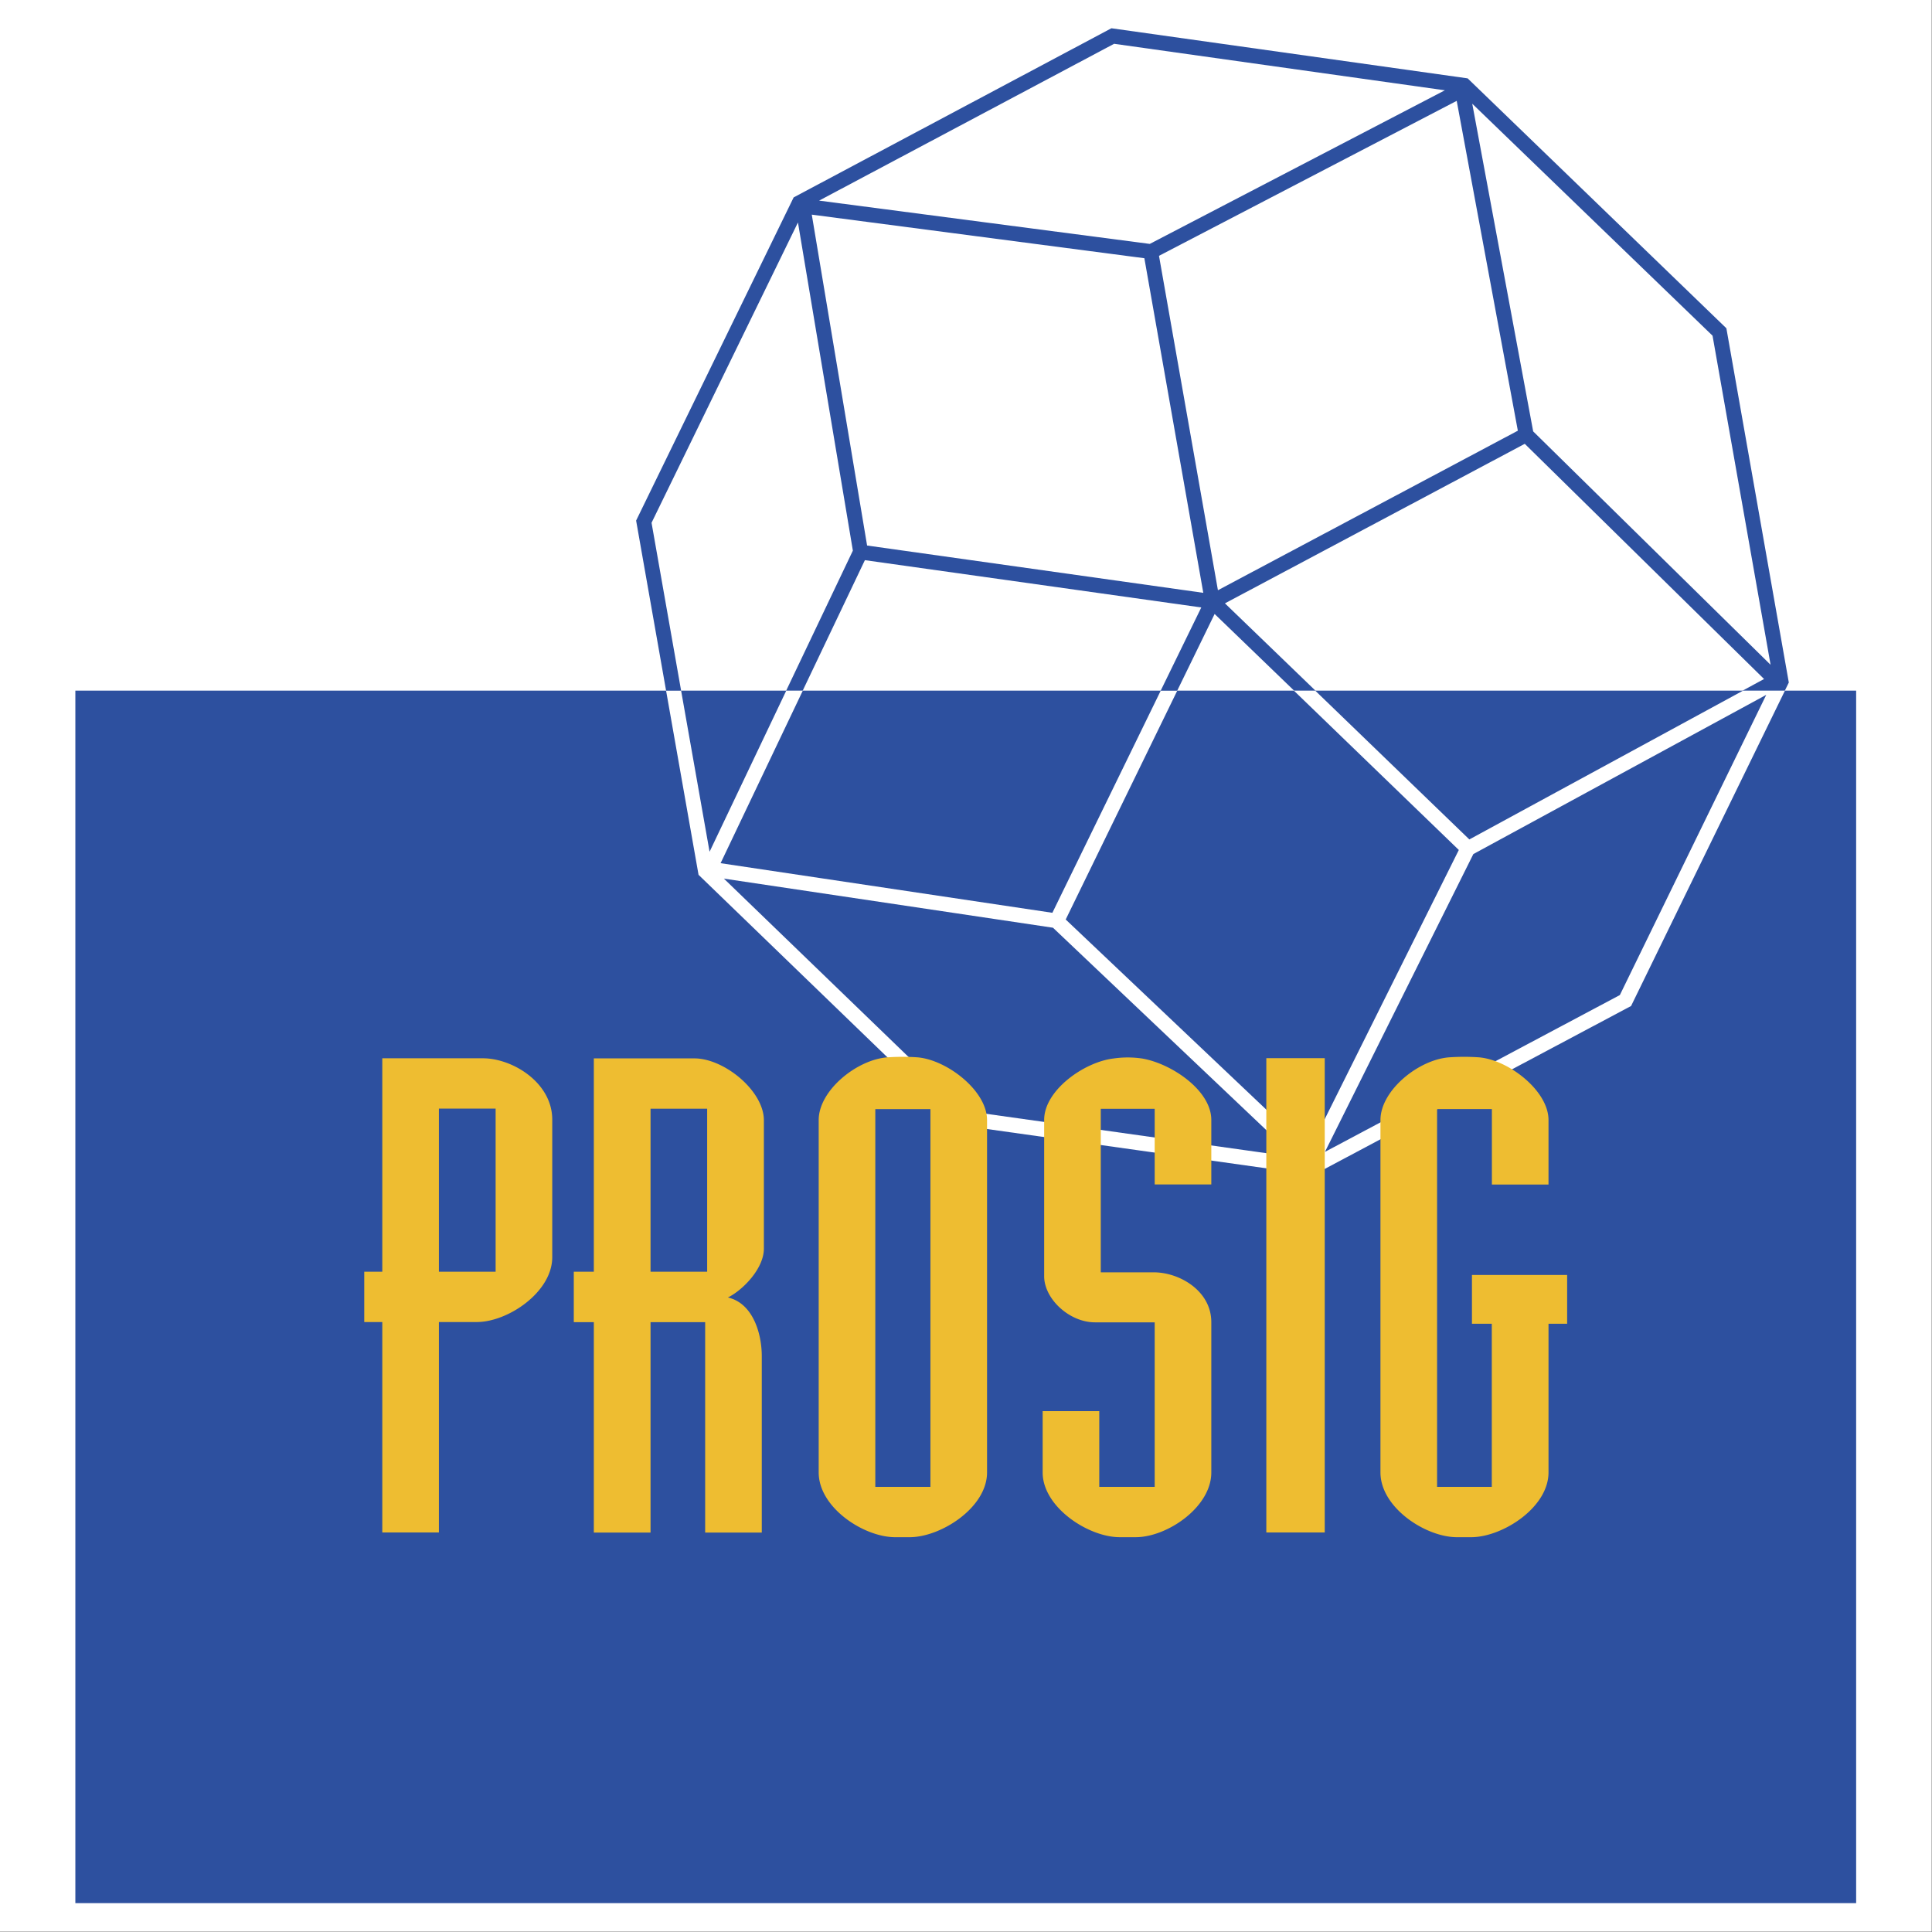
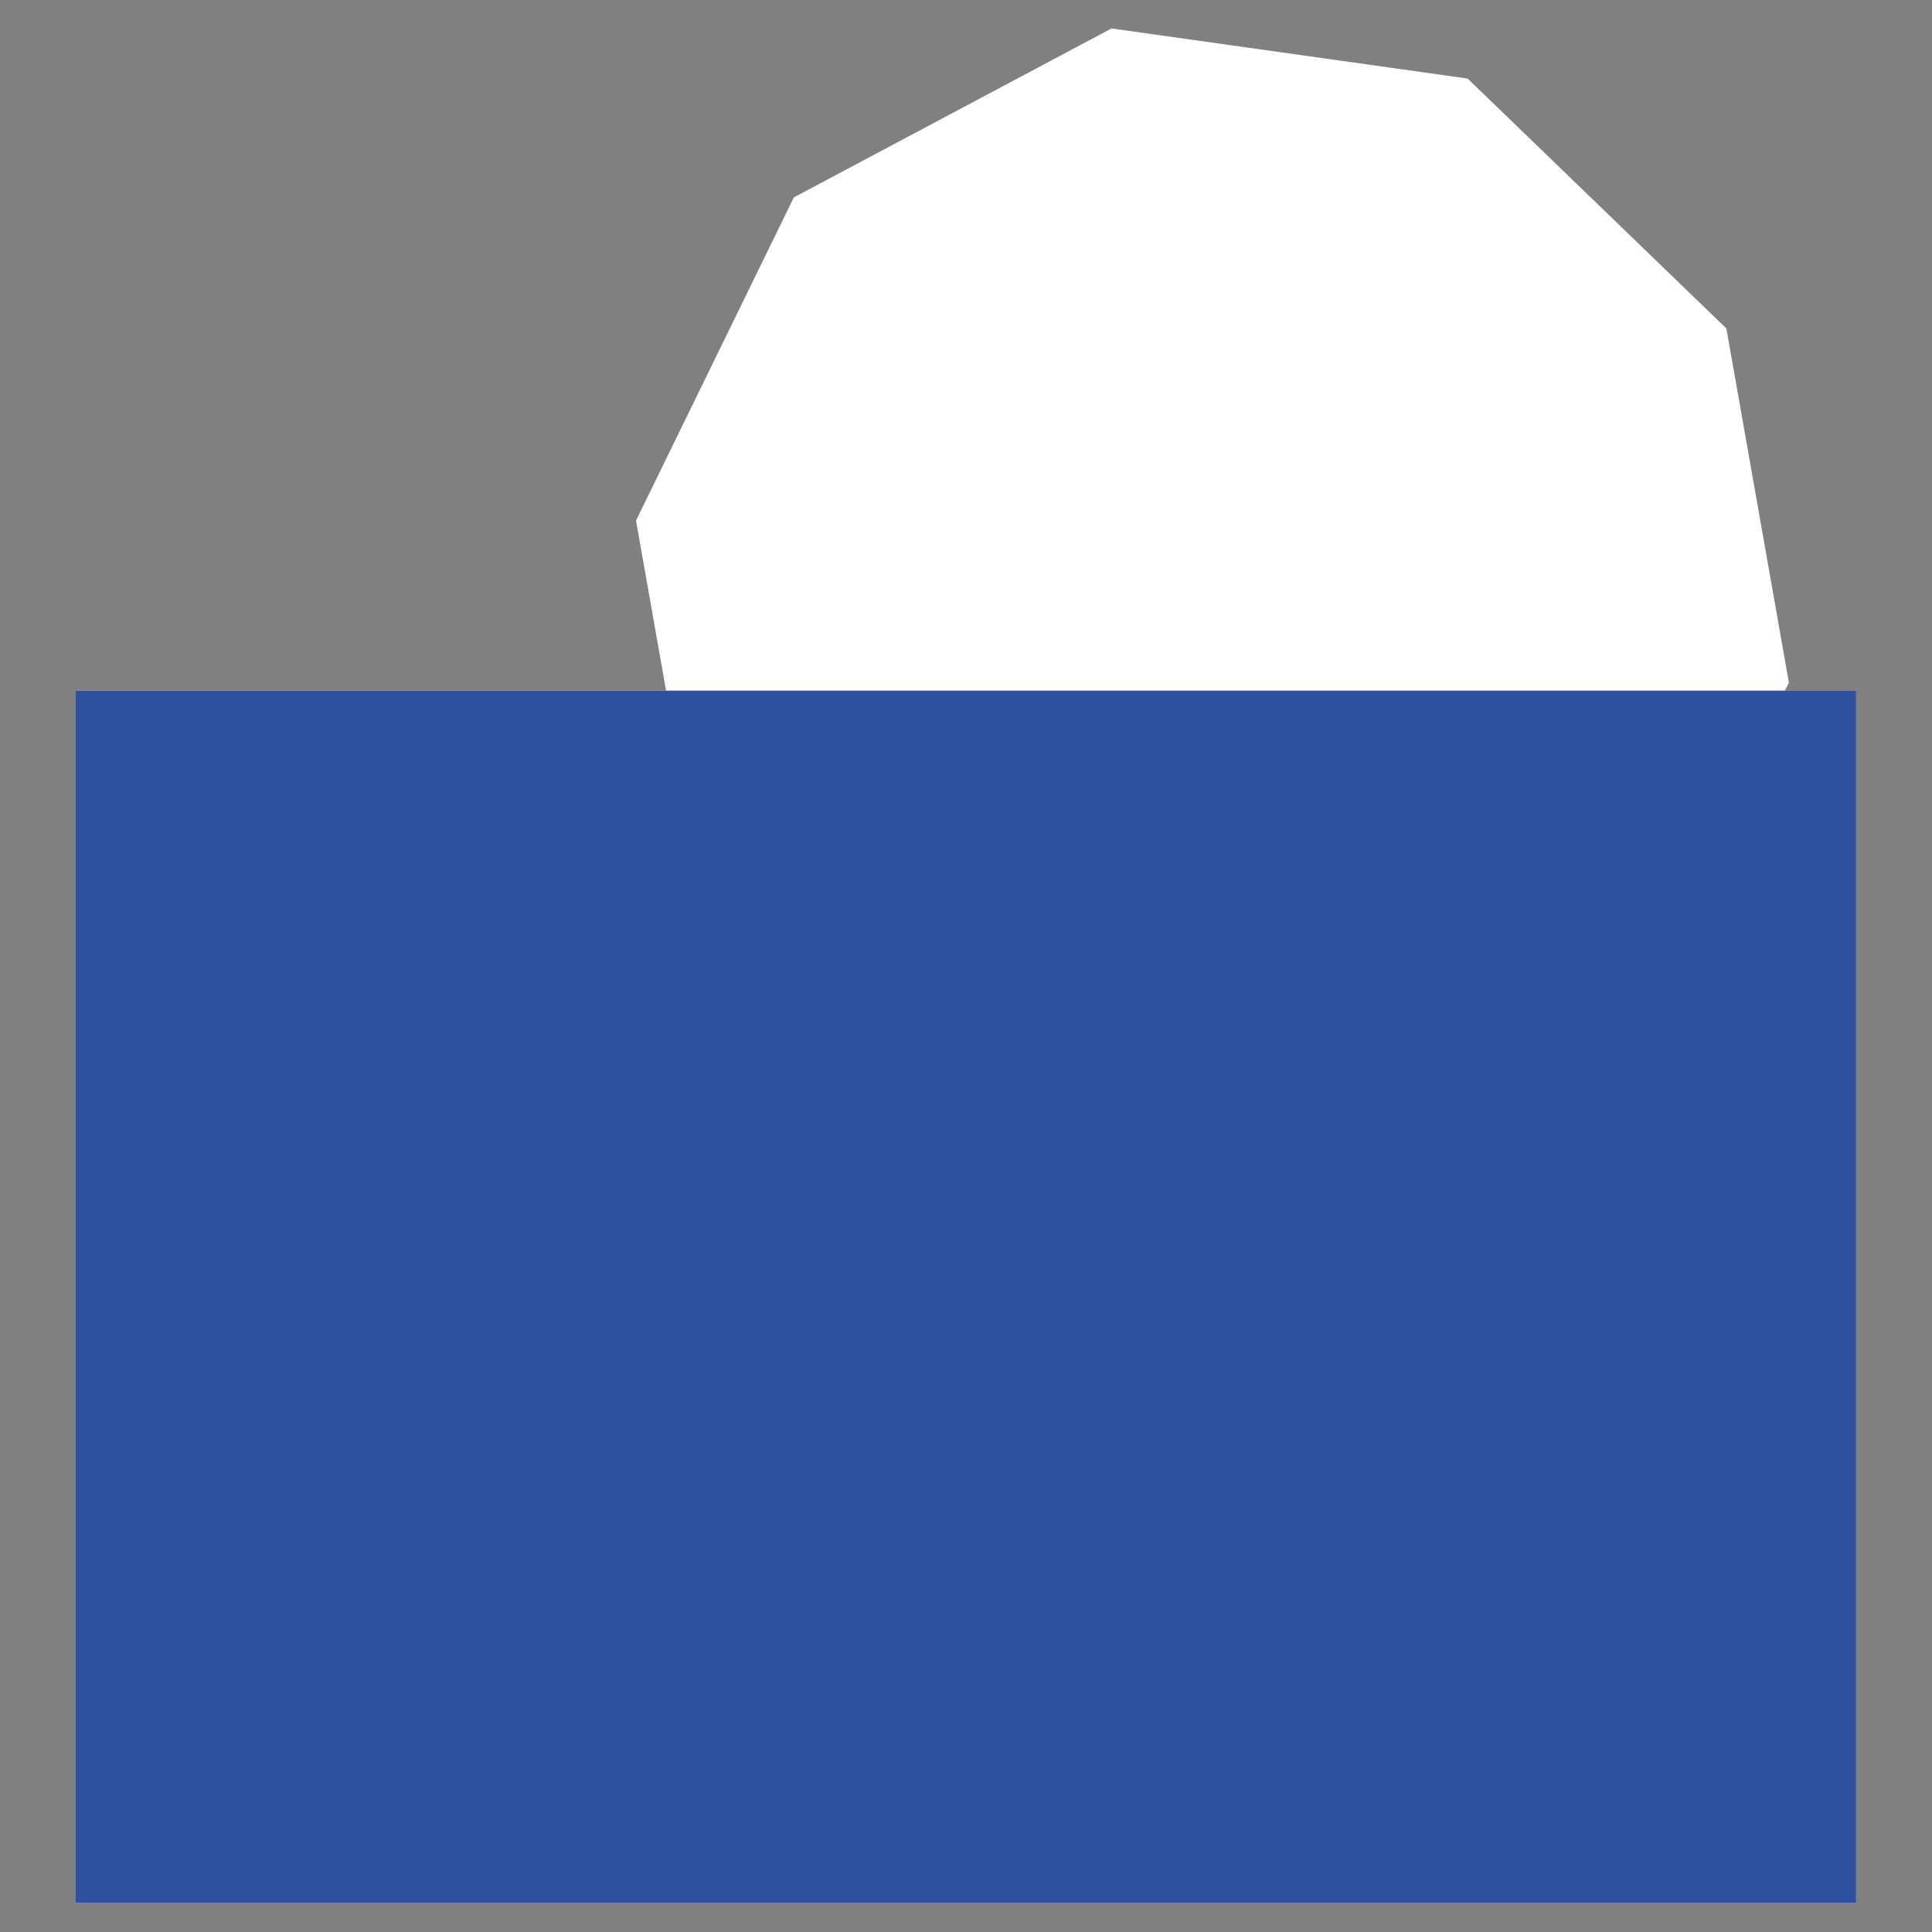
<svg xmlns="http://www.w3.org/2000/svg" width="2500" height="2500" viewBox="0 0 192.8 192.8">
  <rect x="0" y="0" width="192.8" height="192.8" fill="#808080" stroke="none" />
  <g fill-rule="evenodd" clip-rule="evenodd">
-     <path fill="#fff" d="M0 0h192.76v192.76H0V0z" />
    <path fill="#fff" d="M7.53 189.92v-121h58.94l-3-16.97L79.22 19.7l31.7-16.86 35.54 5 25.82 24.94 6.24 35.35-.4.8h7.11v121H7.53z" />
    <path fill="#2d509f" d="M7.53 68.92h177.7v121H7.52v-121z" />
-     <path d="M66.47 68.92h1.5L70.81 85l7.65-16.07h1.65l-8.2 17.21 33.11 4.95 10.81-22.16h1.65l-11.13 22.83 24.3 23.03 14.93-29.97-16.45-15.89h2.13l15.37 14.84 27.3-14.84h4.19l-15.35 31.46-31.7 16.86-35.54-5L69.71 87.3l-3.24-18.38zm65.75 46.03 14.81-29.72 29.23-15.89-14.61 29.96-29.43 15.65zM72.24 87.68l32.84 4.9 24.14 22.9-33-4.64-23.98-23.16z" fill="#fff" />
-     <path d="m144.19 9.01-29.45 15.33-33-4.32 29.44-15.65 33 4.64zM66.47 68.92h1.5l-2.95-16.75L79.63 22.2l5.48 32.75-6.65 13.96h1.65l6.2-13.01 33.57 4.72-4.05 8.3h1.65l3.73-7.65 7.92 7.64h2.13l-9.02-8.7 29.92-15.92 23.88 23.47-2.12 1.15h4.2l.39-.8-6.23-35.35-25.82-24.94-35.55-5L79.2 19.7 63.48 51.95l2.99 16.97zm78.9-58.85 6.1 32.91-29.93 15.92-5.88-33.37 29.7-15.46zm-25.29 49.09-33.55-4.72-5.52-33.02 33.19 4.35 5.88 33.39zm56.6 7.17L153 43.05l-6.08-32.7L170.9 33.5l5.79 32.83z" fill="#2d509f" />
-     <path d="M47.58 131.93H43.8v21h-5.65v-21h-1.8v-5.02h1.8v-21.3h10.04c2.95 0 6.92 2.42 6.92 6.12v13.73c0 3.49-4.43 6.47-7.53 6.47zm-3.78-5.02h5.66v-16.28H43.8v16.28zm88.4-21.3v47.32h-5.83V105.6h5.83zM90.88 153.4c3.1-.06 7.62-2.98 7.62-6.46v-35.17c0-2.95-4.07-6.06-7.01-6.26a21.94 21.94 0 0 0-2.87 0c-3.08.19-6.92 3.3-6.92 6.26v35.17c0 3.48 4.42 6.4 7.53 6.46h1.65zm1.97-5.02v-37.7h-5.5v37.7h5.5zm28.03-16.44c0-3.12-3.17-4.97-5.74-4.97h-5.29v-16.32h5.38v7.55h5.65v-6.44c0-2.96-4-5.64-6.92-6.13a9.85 9.85 0 0 0-2.84 0c-2.93.35-6.92 3.17-6.92 6.13v15.6c0 2.25 2.5 4.6 5.07 4.6h5.96v16.42h-5.53v-7.56h-5.65v6.12c0 3.48 4.57 6.46 7.68 6.46h1.62c3.1 0 7.53-2.98 7.53-6.46v-15zm-44.86 3.4v17.6h-5.65v-21h-5.45v21h-5.66v-21h-2v-5.03h2v-21.29H69.3c2.96 0 6.93 3.23 6.93 6.18v12.8c0 2-2.1 4.14-3.59 4.88 2.5.57 3.38 3.6 3.38 5.85zm-5.45-8.43v-16.27h-5.65v16.27h5.65zm78.3 5.19v16.28h-5.46v-37.7h5.47v7.53h5.65v-6.44c0-2.95-4.06-6.06-7.01-6.26a21.5 21.5 0 0 0-2.84 0c-3.08.19-6.92 3.3-6.92 6.26v35.17c0 3.48 4.43 6.4 7.53 6.46h1.62c3.1-.06 7.62-2.98 7.62-6.46v-14.84h1.86v-4.87h-9.5v4.87h1.99z" fill="#eebd31" />
  </g>
</svg>